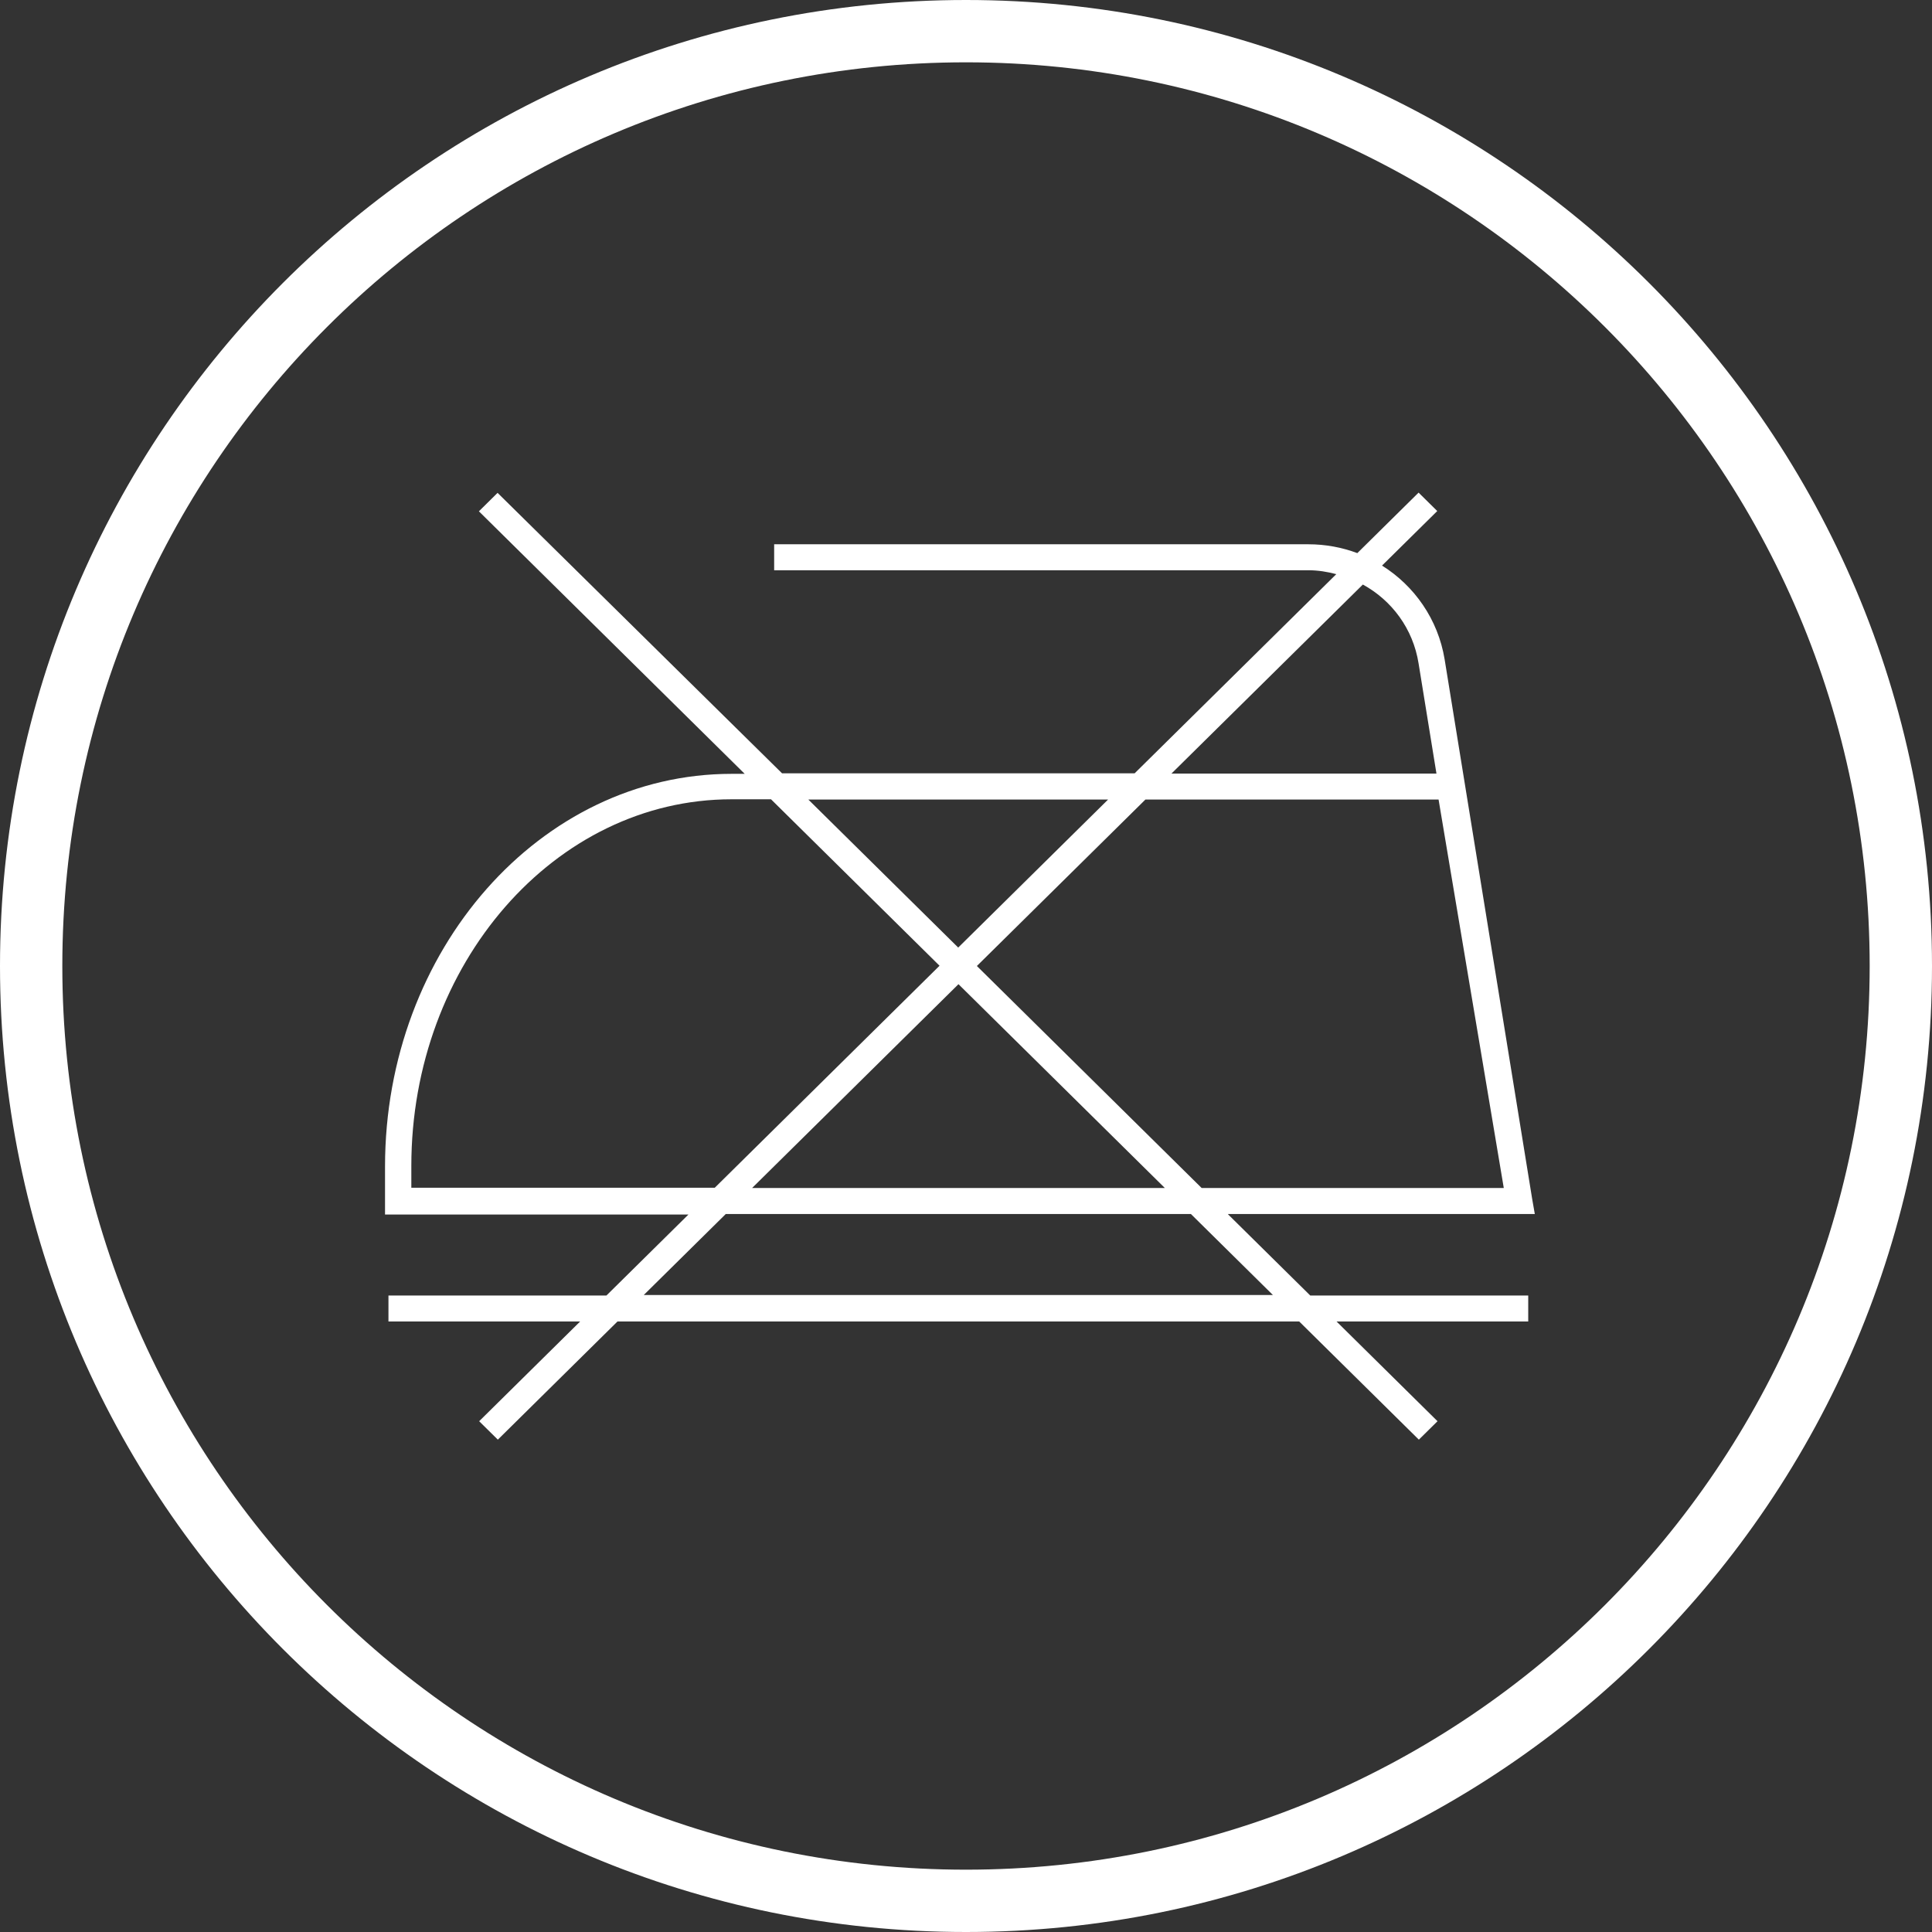
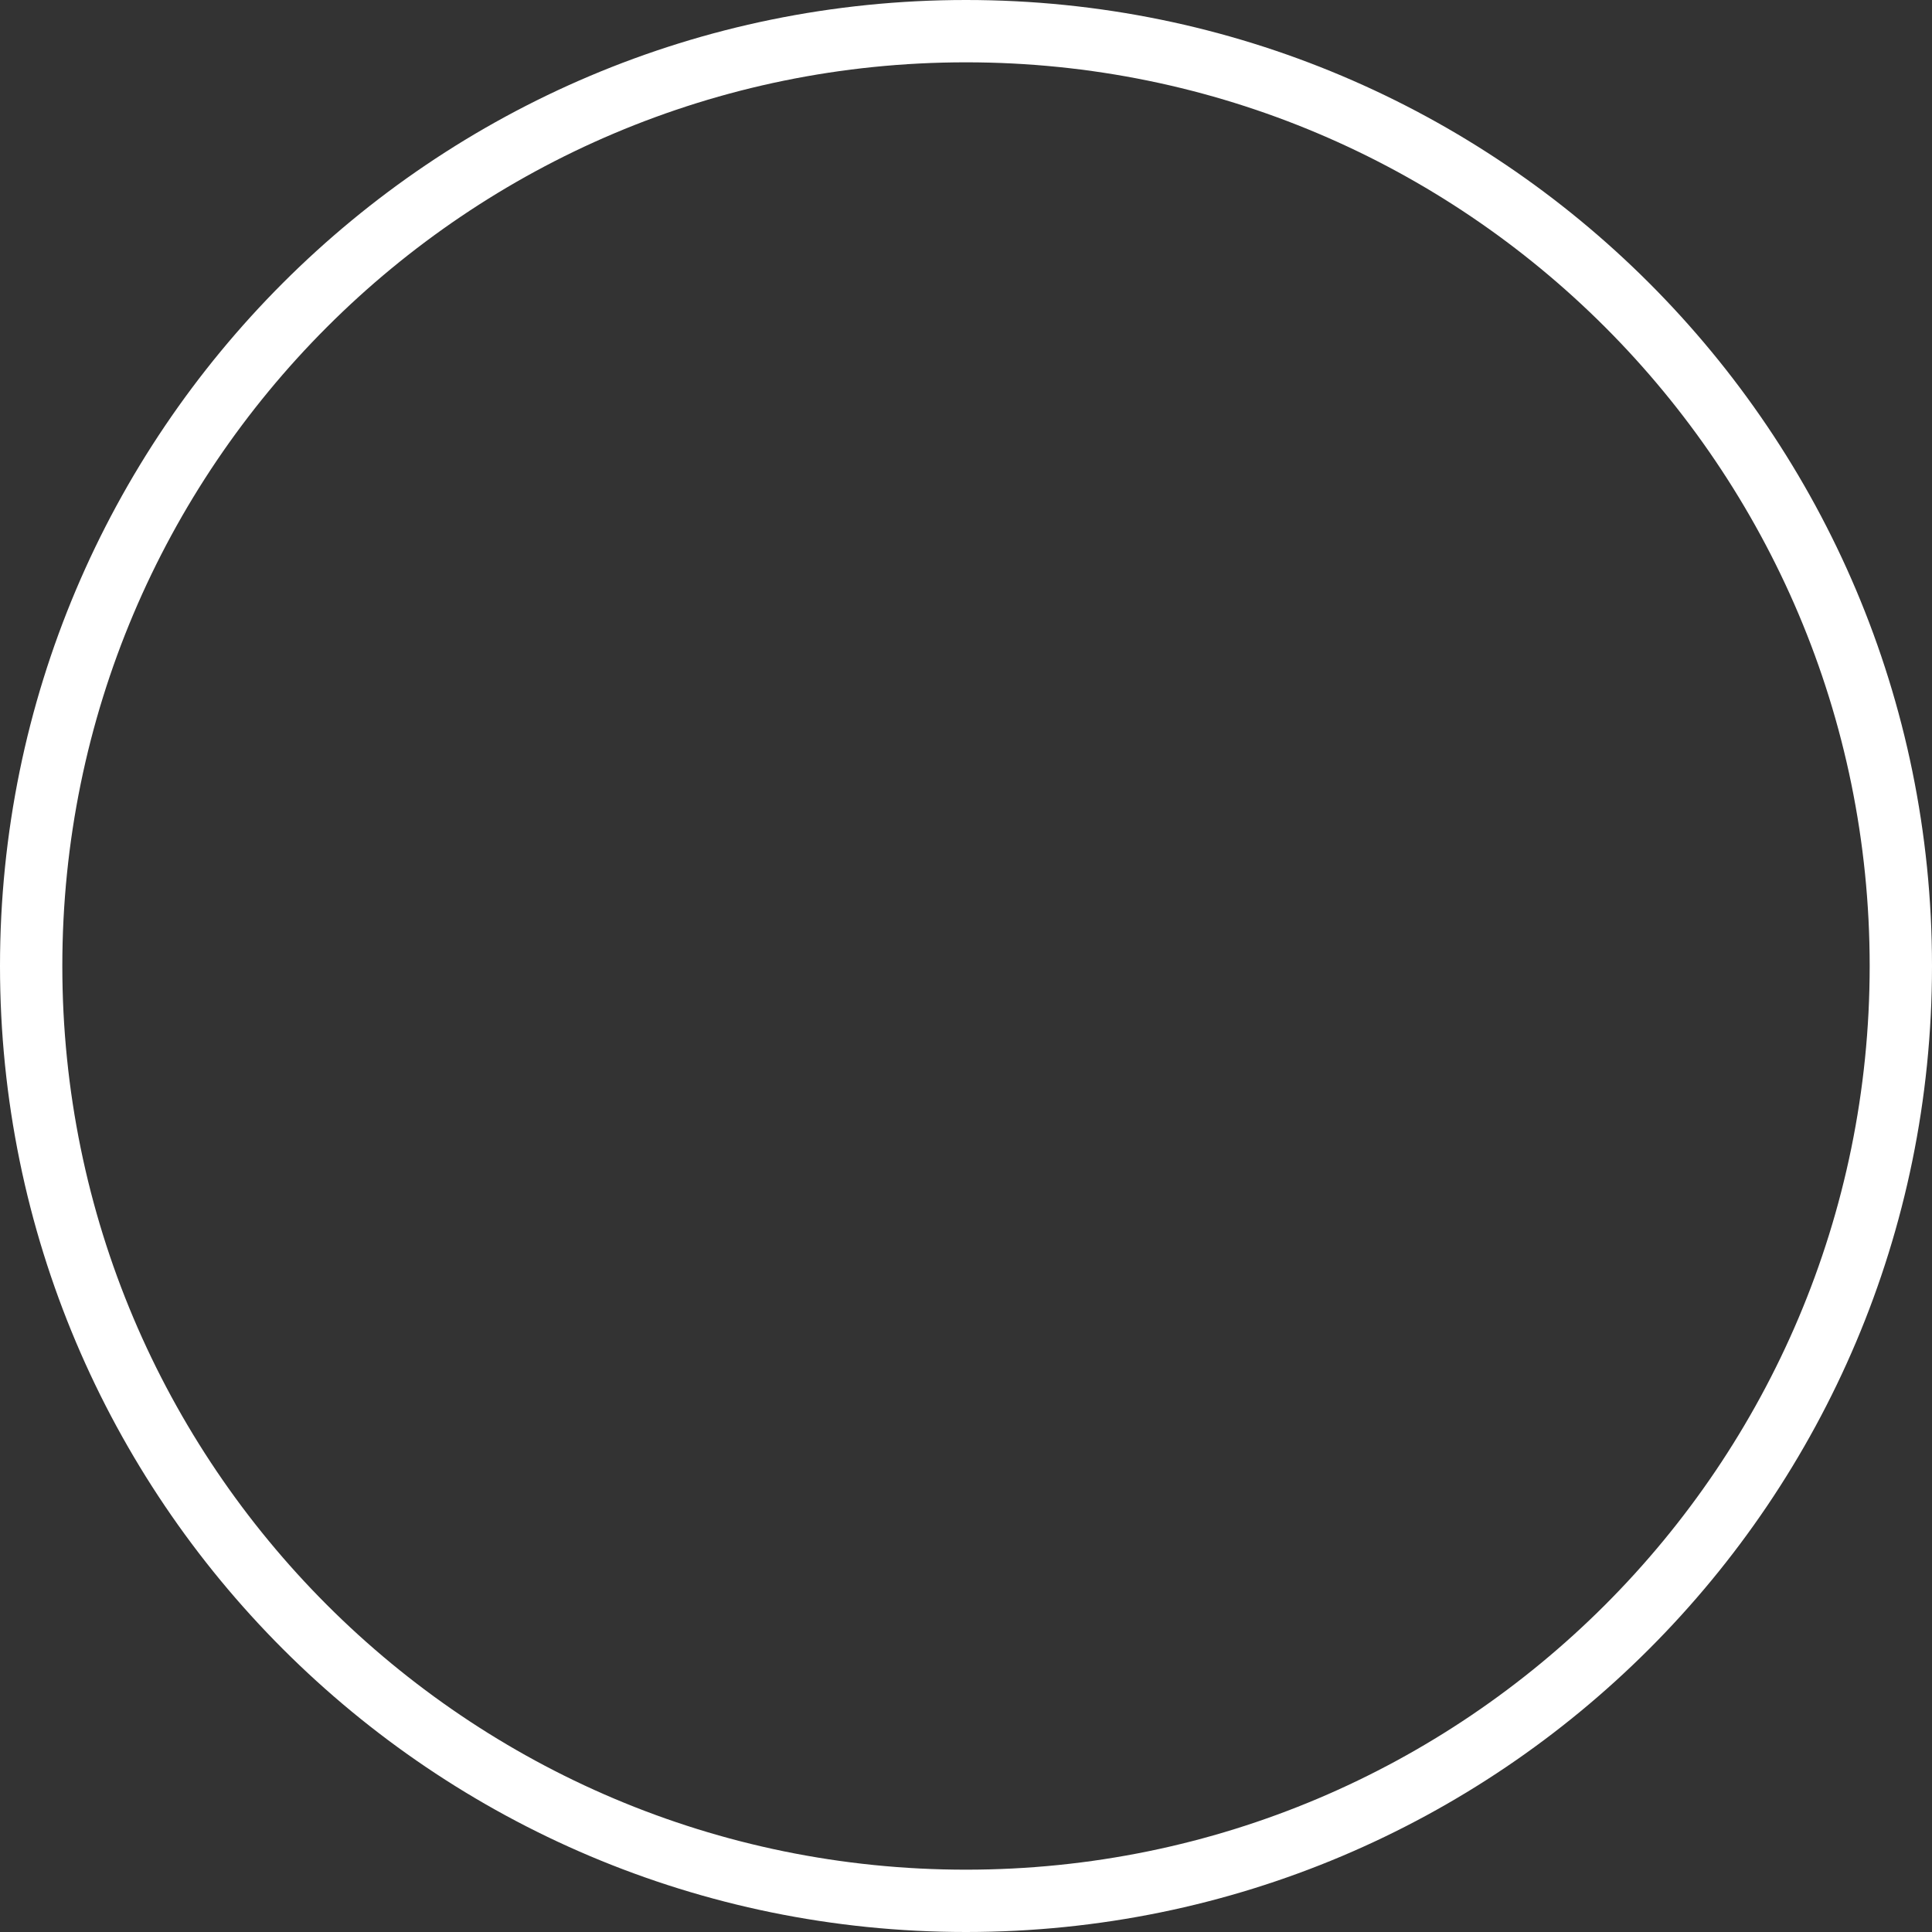
<svg xmlns="http://www.w3.org/2000/svg" width="124" height="124" viewBox="0 0 124 124" fill="none">
  <rect x="0" y="0" width="124" height="124" fill="#333333" stroke="none" />
  <g clip-path="url(#clip0_6003_54)">
    <mask id="mask0_6003_54" style="mask-type:luminance" maskUnits="userSpaceOnUse" x="21" y="22" width="81" height="80">
      <path d="M102 22H21V102H102V22Z" fill="white" />
    </mask>
    <g mask="url(#mask0_6003_54)">
      <path d="M78.814 77.917H98.507L98.338 76.95L92.719 42.317C92.297 39.75 90.778 37.6 88.702 36.3L92.246 32.8L91.048 31.617L87.116 35.5C86.137 35.133 85.074 34.933 83.977 34.933H49.687V36.6H83.977C84.602 36.6 85.192 36.7 85.766 36.85L72.823 49.633H50.194L31.935 31.633L30.737 32.817L47.797 49.667H46.954C34.685 49.667 24.712 60.967 24.712 74.867V77.95H44.186L38.921 83.15H24.932V84.817H37.234L30.754 91.217L31.952 92.4L39.63 84.817H83.387L91.065 92.4L92.263 91.217L85.783 84.817H98.085V83.15H84.096L78.831 77.95L78.814 77.917ZM77.126 76.25L62.698 62L73.515 51.317H92.331L96.516 76.25H77.126ZM74.747 76.25H48.27L61.517 63.167L74.764 76.25H74.747ZM87.471 37.517C89.327 38.533 90.694 40.35 91.048 42.583L92.195 49.65H75.186L87.471 37.517ZM71.119 51.317L61.5 60.817L51.881 51.317H71.119ZM26.4 76.25V74.833C26.4 61.867 35.614 51.3 46.954 51.3H49.485L60.302 61.983L45.874 76.233H26.4V76.25ZM41.317 83.117L46.582 77.917H76.434L81.699 83.117H41.317Z" fill="white" />
    </g>
  </g>
  <path d="M120 62C120 29.968 94.032 4 62 4C29.968 4 4 29.968 4 62C4 94.032 29.968 120 62 120C94.032 120 120 94.032 120 62ZM124 62C124 96.242 96.242 124 62 124C27.758 124 0 96.242 0 62C0 27.758 27.758 0 62 0C96.242 0 124 27.758 124 62Z" fill="white" />
  <defs>
    <clipPath id="clip0_6003_54">
-       <rect width="81" height="80" fill="white" transform="translate(21 22)" />
-     </clipPath>
+       </clipPath>
  </defs>
</svg>